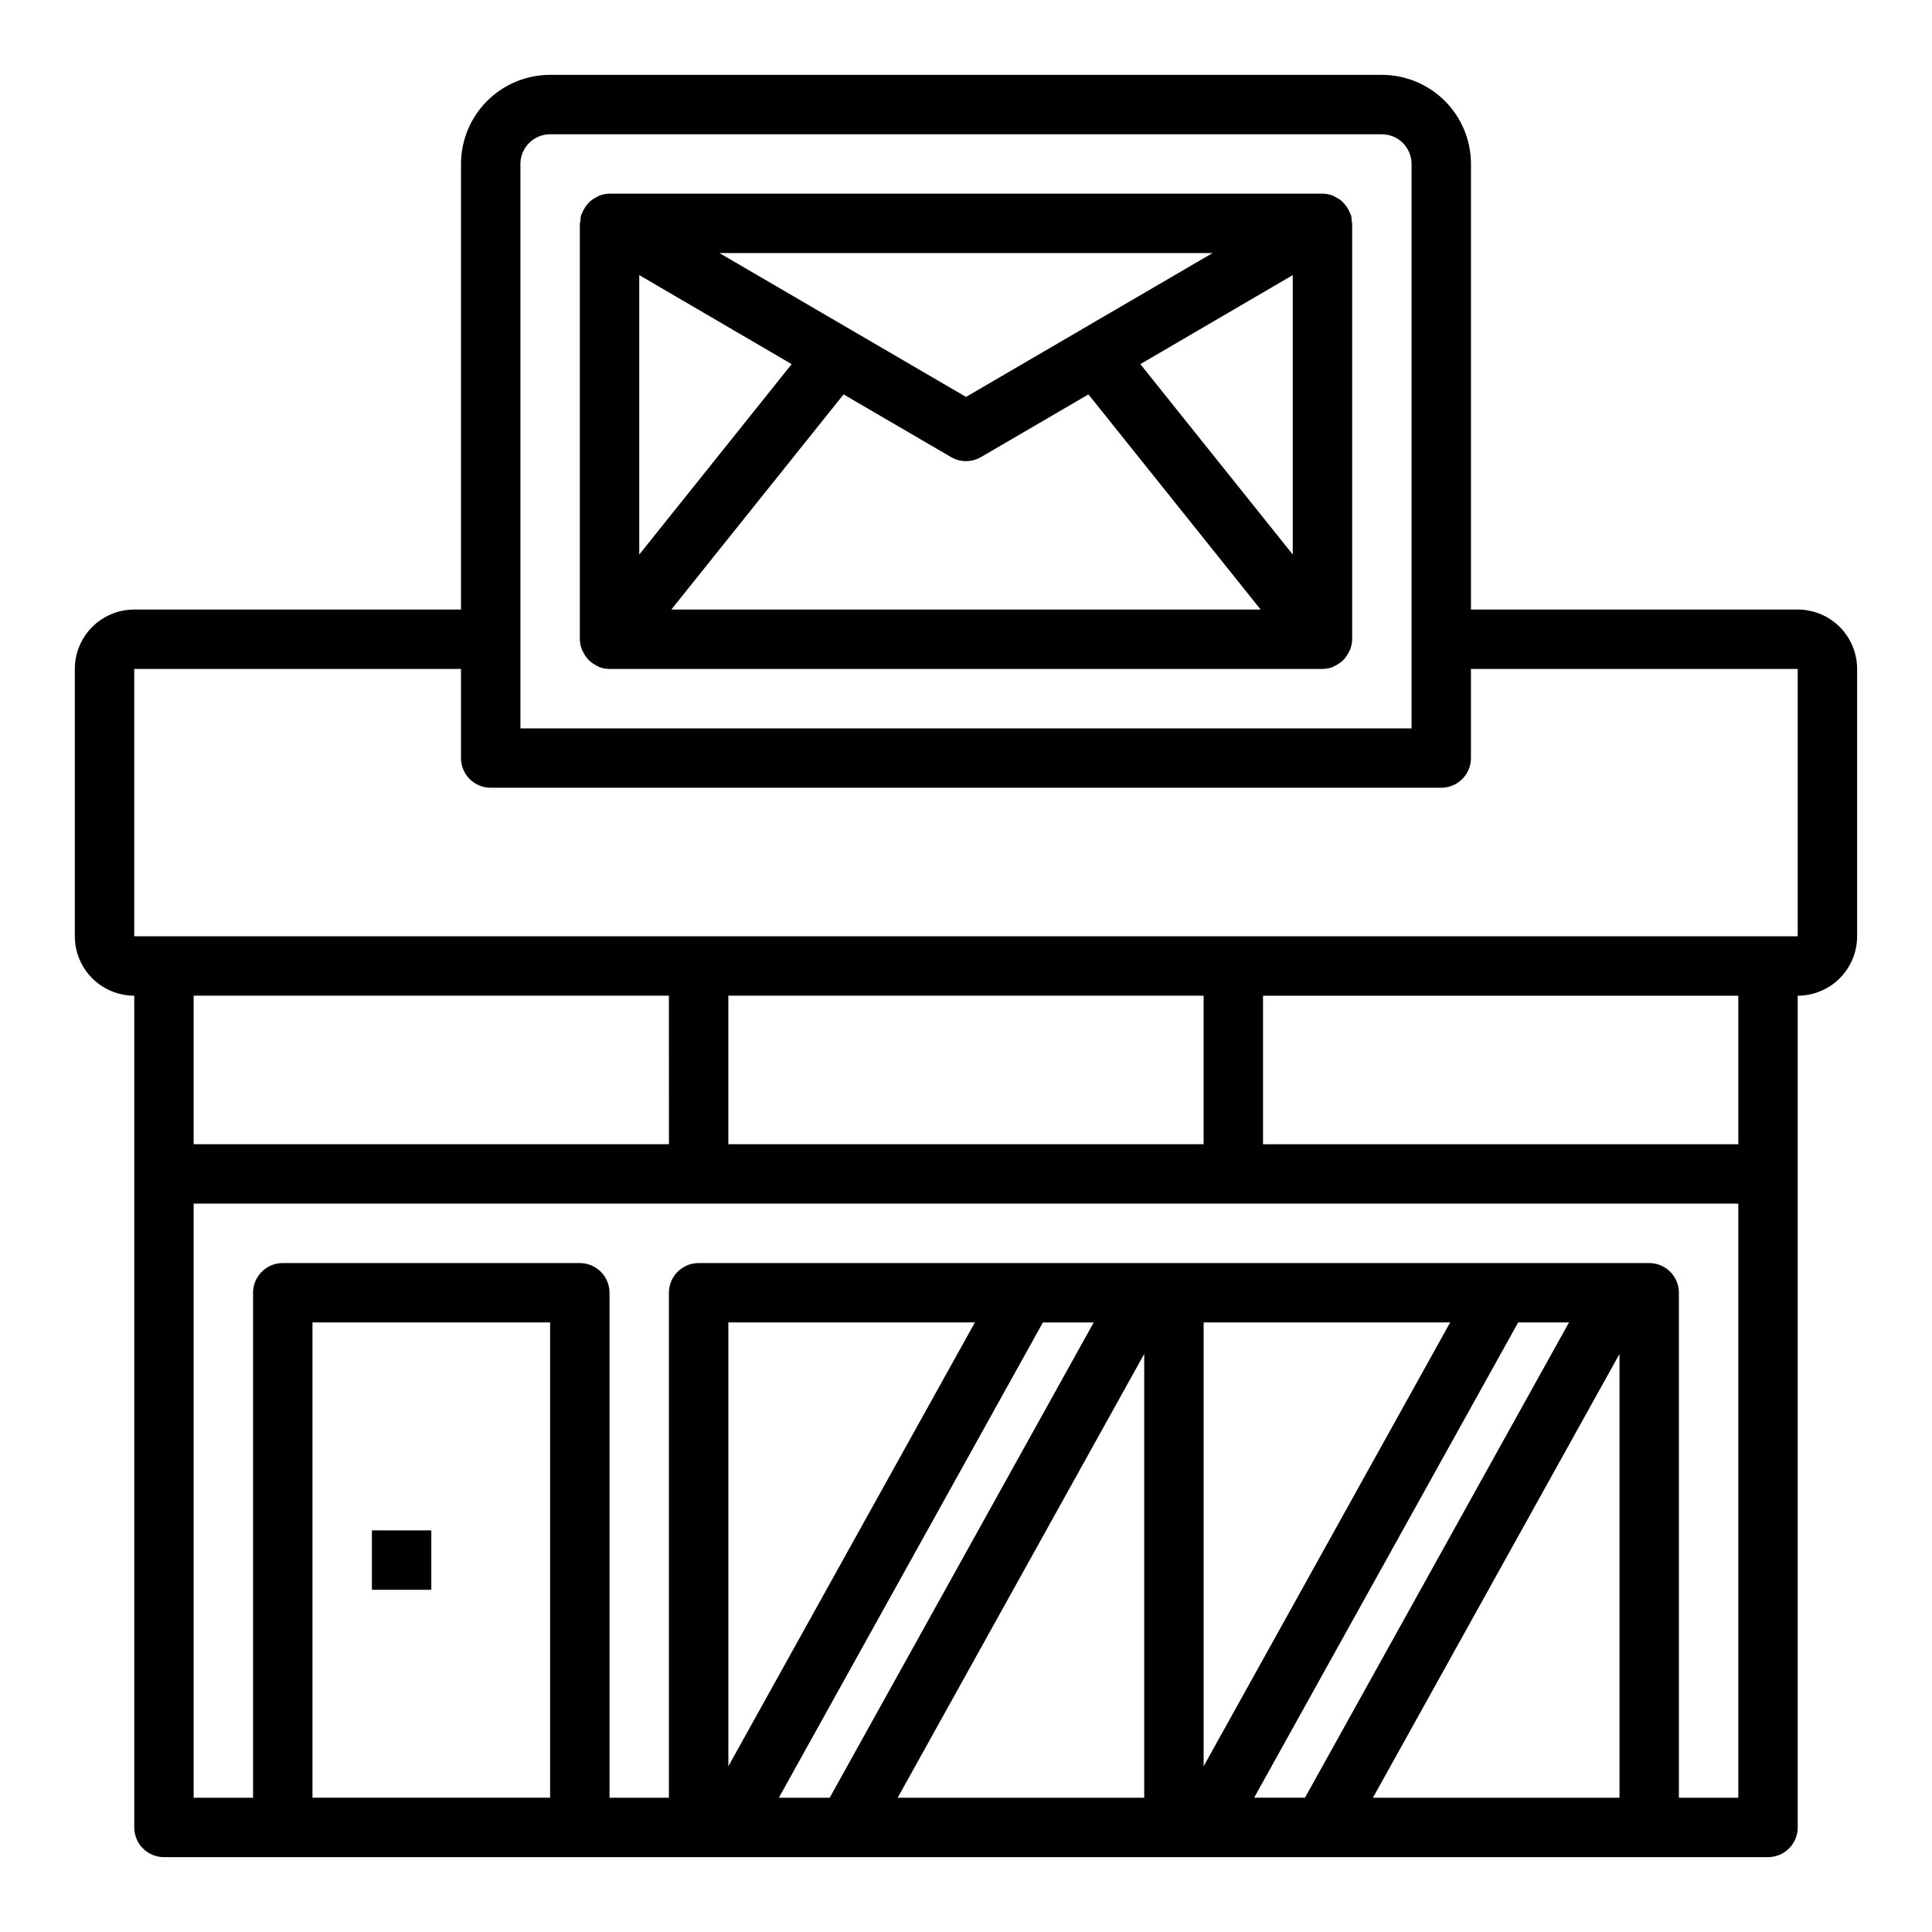
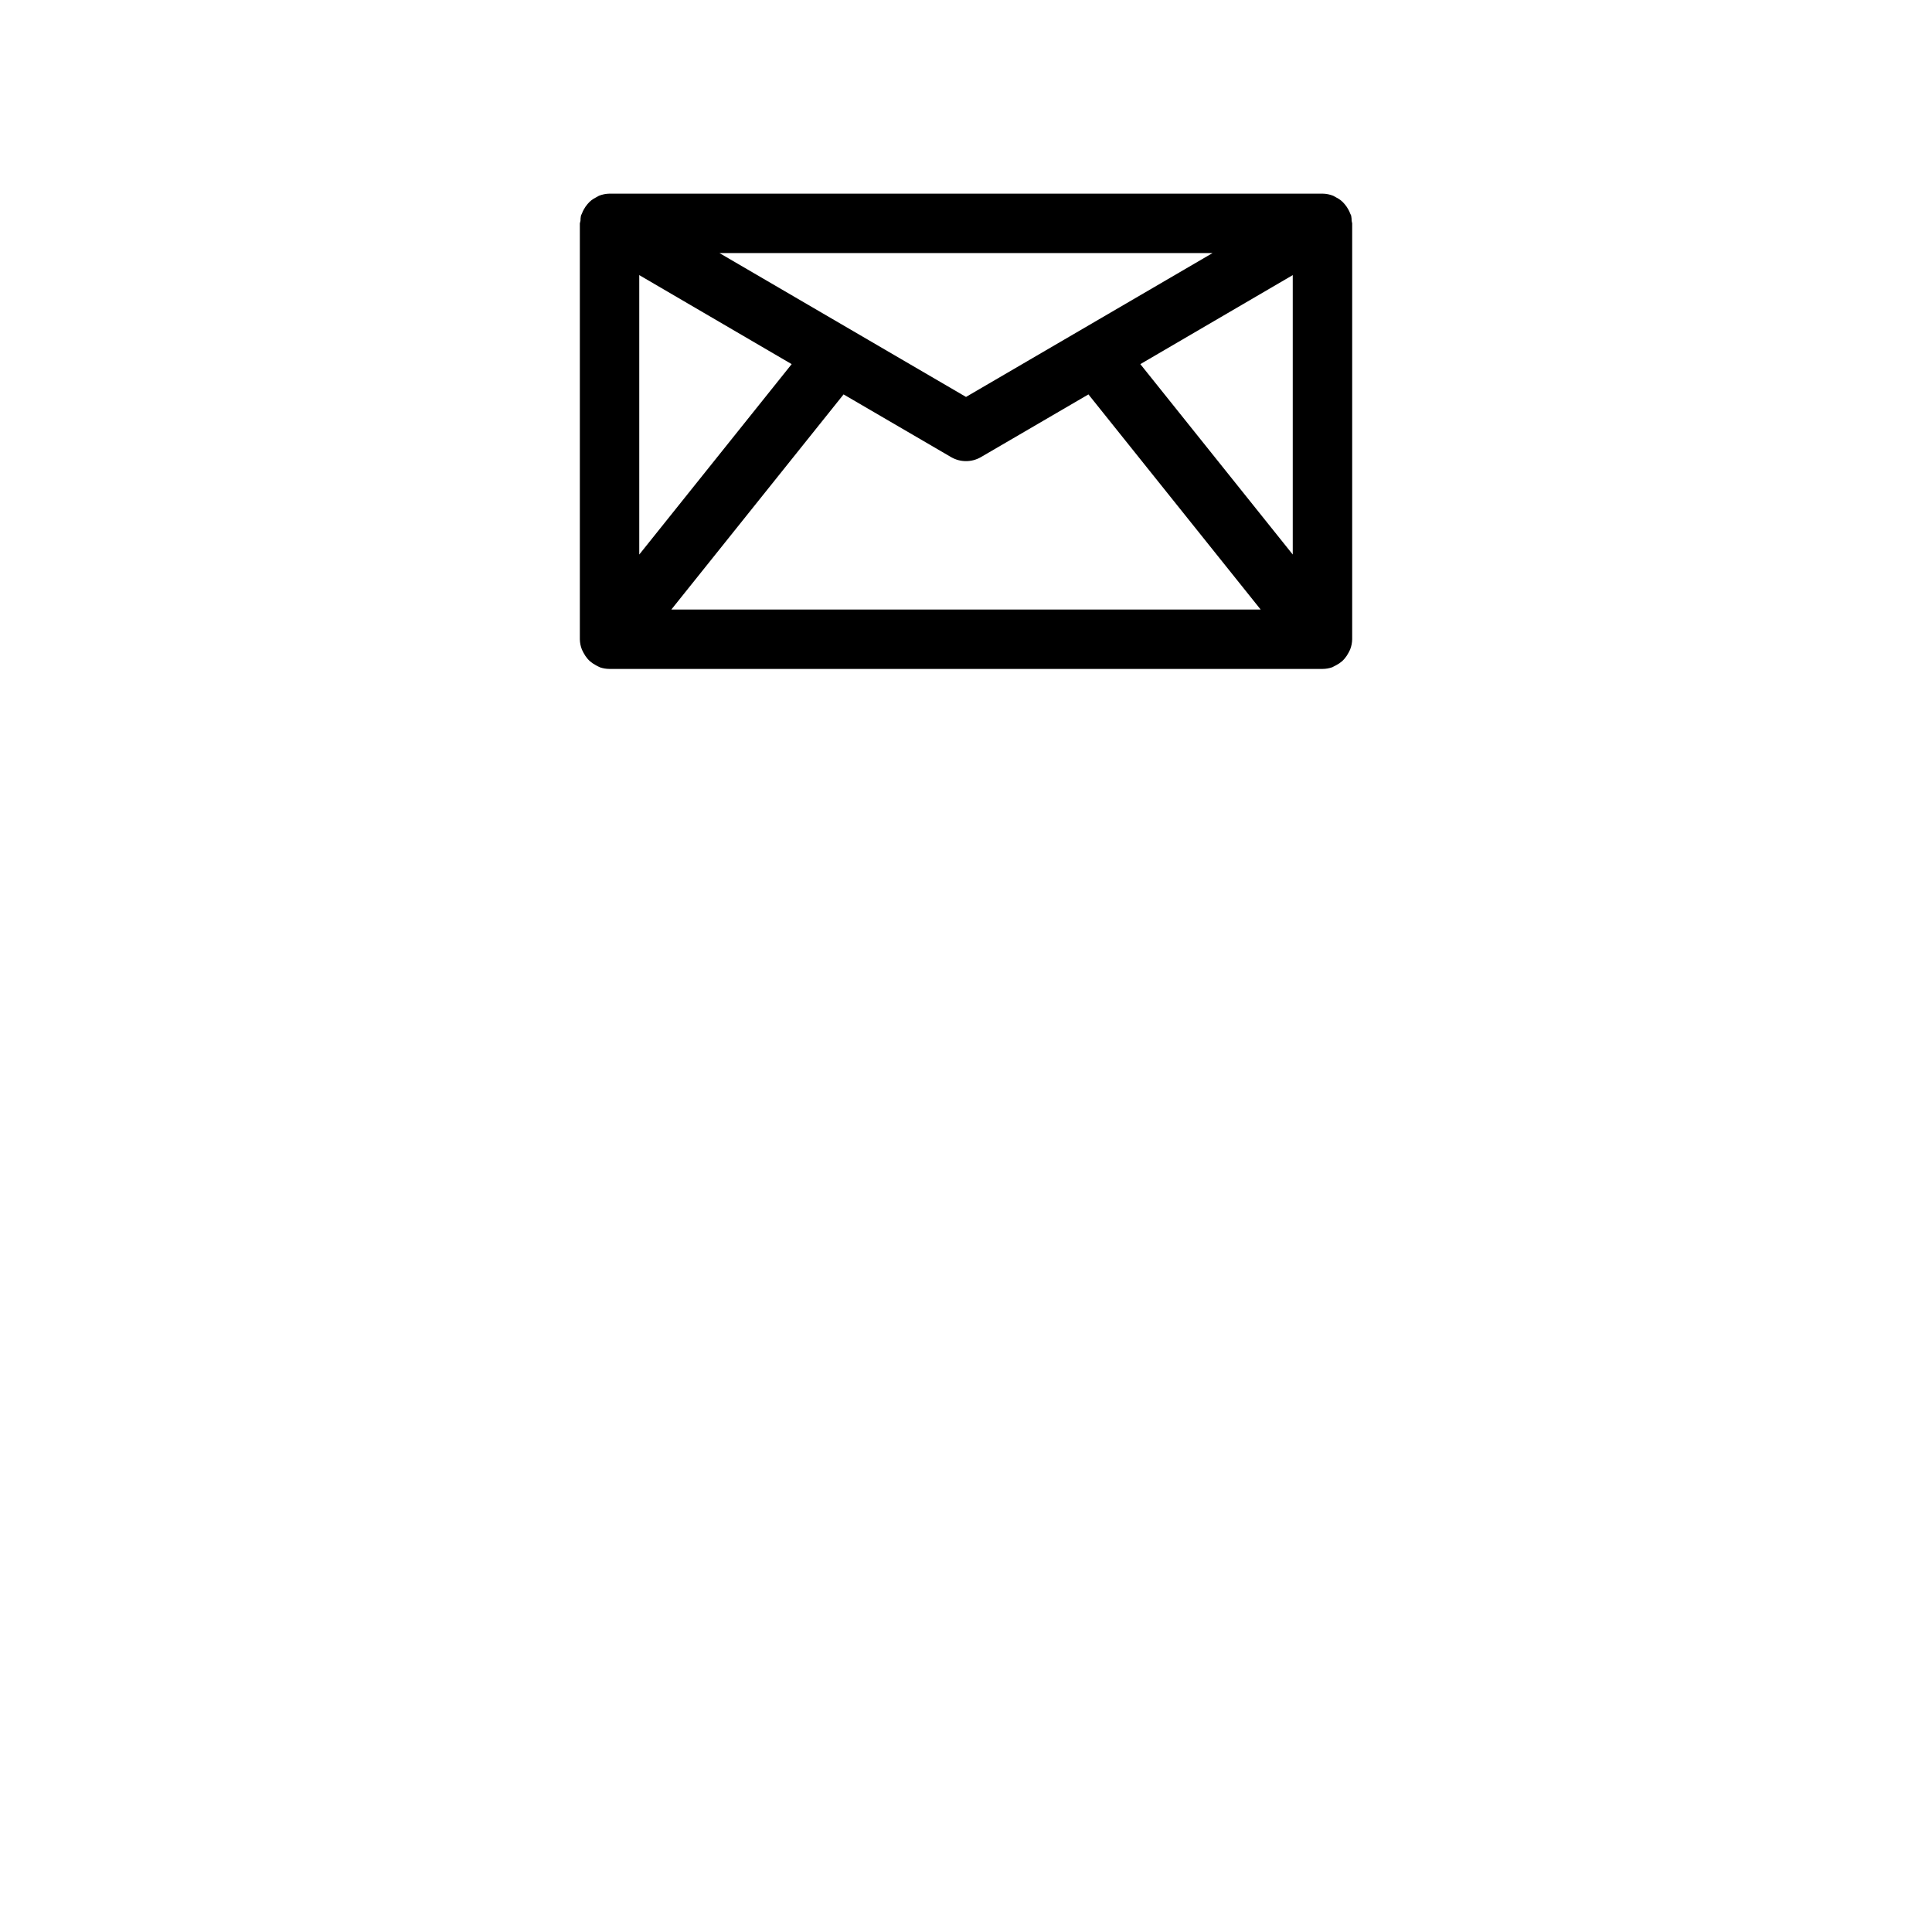
<svg xmlns="http://www.w3.org/2000/svg" fill="#000000" width="800px" height="800px" version="1.1" viewBox="144 144 512 512">
  <g>
-     <path d="m179.58 407.87v220.42c0 2.086 0.828 4.09 2.305 5.566 1.477 1.473 3.481 2.305 5.566 2.305h425.09c2.09 0 4.09-0.832 5.566-2.305 1.477-1.477 2.305-3.481 2.305-5.566v-220.42c4.176 0 8.18-1.66 11.133-4.613 2.953-2.953 4.613-6.957 4.613-11.133v-70.848c0-4.176-1.66-8.18-4.613-11.133s-6.957-4.609-11.133-4.609h-86.59v-118.08c0-6.262-2.488-12.27-6.918-16.699-4.43-4.43-10.438-6.918-16.699-6.918h-220.42c-6.262 0-12.27 2.488-16.699 6.918-4.426 4.43-6.914 10.438-6.914 16.699v118.08h-86.594c-4.176 0-8.18 1.656-11.133 4.609s-4.613 6.957-4.613 11.133v70.848c0 4.176 1.66 8.18 4.613 11.133 2.953 2.953 6.957 4.613 11.133 4.613zm157.44 39.359v-39.359h125.95v39.359zm-15.742 0h-125.96v-39.359h125.95zm-94.469 173.18v-125.95h62.977v125.95zm332.99-125.95-69.965 125.95h-13.48l69.973-125.95zm-96.824 117.62v-117.62h65.336zm-15.746 8.336h-65.336l65.336-117.61zm-83.348 0h-13.477l69.973-125.95h13.469zm-26.859-8.336v-117.62h65.336zm170.82 8.336 65.34-117.61v117.61zm81.082 0v-133.82c0-2.086-0.828-4.09-2.305-5.566-1.477-1.477-3.477-2.305-5.566-2.305h-251.91c-4.348 0-7.871 3.523-7.871 7.871v133.82h-15.742v-133.82c0-2.086-0.832-4.09-2.305-5.566-1.477-1.477-3.481-2.305-5.566-2.305h-78.723c-4.348 0-7.871 3.523-7.871 7.871v133.82h-15.746v-157.44h409.35v157.44zm15.742-173.18h-125.95v-39.359h125.95zm-322.75-259.78c0-4.348 3.523-7.871 7.871-7.871h220.42c2.086 0 4.09 0.828 5.566 2.305 1.477 1.477 2.305 3.481 2.305 5.566v149.57h-236.16zm-102.34 133.82h86.594v23.617c0 2.086 0.828 4.09 2.305 5.566 1.477 1.477 3.477 2.305 5.566 2.305h251.9c2.09 0 4.09-0.828 5.566-2.305 1.477-1.477 2.309-3.481 2.309-5.566v-23.617h86.59v70.848h-440.83z" />
-     <path d="m242.56 549.57h15.742v15.742h-15.742z" />
    <path d="m502.07 201.14c-0.055-0.203-0.188-0.363-0.262-0.559h0.004c-0.125-0.34-0.273-0.668-0.449-0.984-0.273-0.523-0.609-1.016-0.992-1.465-0.609-0.762-1.383-1.379-2.258-1.805-0.254-0.16-0.52-0.309-0.789-0.438-0.91-0.367-1.879-0.559-2.859-0.57h-188.93c-0.969 0.016-1.93 0.207-2.828 0.57-0.27 0.129-0.531 0.277-0.785 0.438-0.879 0.426-1.652 1.043-2.262 1.805-0.383 0.449-0.715 0.941-0.992 1.465-0.172 0.312-0.32 0.641-0.445 0.977-0.07 0.203-0.203 0.363-0.262 0.566-0.086 0.461-0.133 0.93-0.133 1.398-0.066 0.215-0.121 0.434-0.164 0.656v110.21c0.016 0.949 0.203 1.891 0.559 2.769 0.117 0.273 0.25 0.535 0.398 0.789 0.285 0.566 0.637 1.094 1.047 1.574 0.207 0.246 0.434 0.477 0.672 0.691 0.48 0.418 1.008 0.777 1.574 1.07 0.262 0.133 0.496 0.301 0.789 0.41 0.086 0 0.148 0.094 0.234 0.125 0.832 0.293 1.711 0.441 2.598 0.441h188.93c0.891 0 1.77-0.152 2.609-0.449 0.086 0 0.148-0.094 0.234-0.125 0.27-0.121 0.531-0.258 0.789-0.41 0.562-0.289 1.094-0.648 1.574-1.07 0.238-0.211 0.461-0.445 0.668-0.691 0.41-0.48 0.762-1.008 1.047-1.574 0.148-0.254 0.285-0.516 0.402-0.789 0.348-0.879 0.535-1.816 0.551-2.762v-110.21c-0.035-0.223-0.078-0.438-0.137-0.656 0-0.469-0.047-0.938-0.133-1.398zm-148.27 39.359-40.391 50.461v-74.055zm13.754 8.023 28.48 16.609c2.453 1.43 5.484 1.43 7.934 0l28.48-16.609 45.637 57.008h-156.17zm78.648-8.023 40.391-23.594v74.051zm19.137-29.434-65.336 38.125-65.34-38.125z" />
  </g>
</svg>